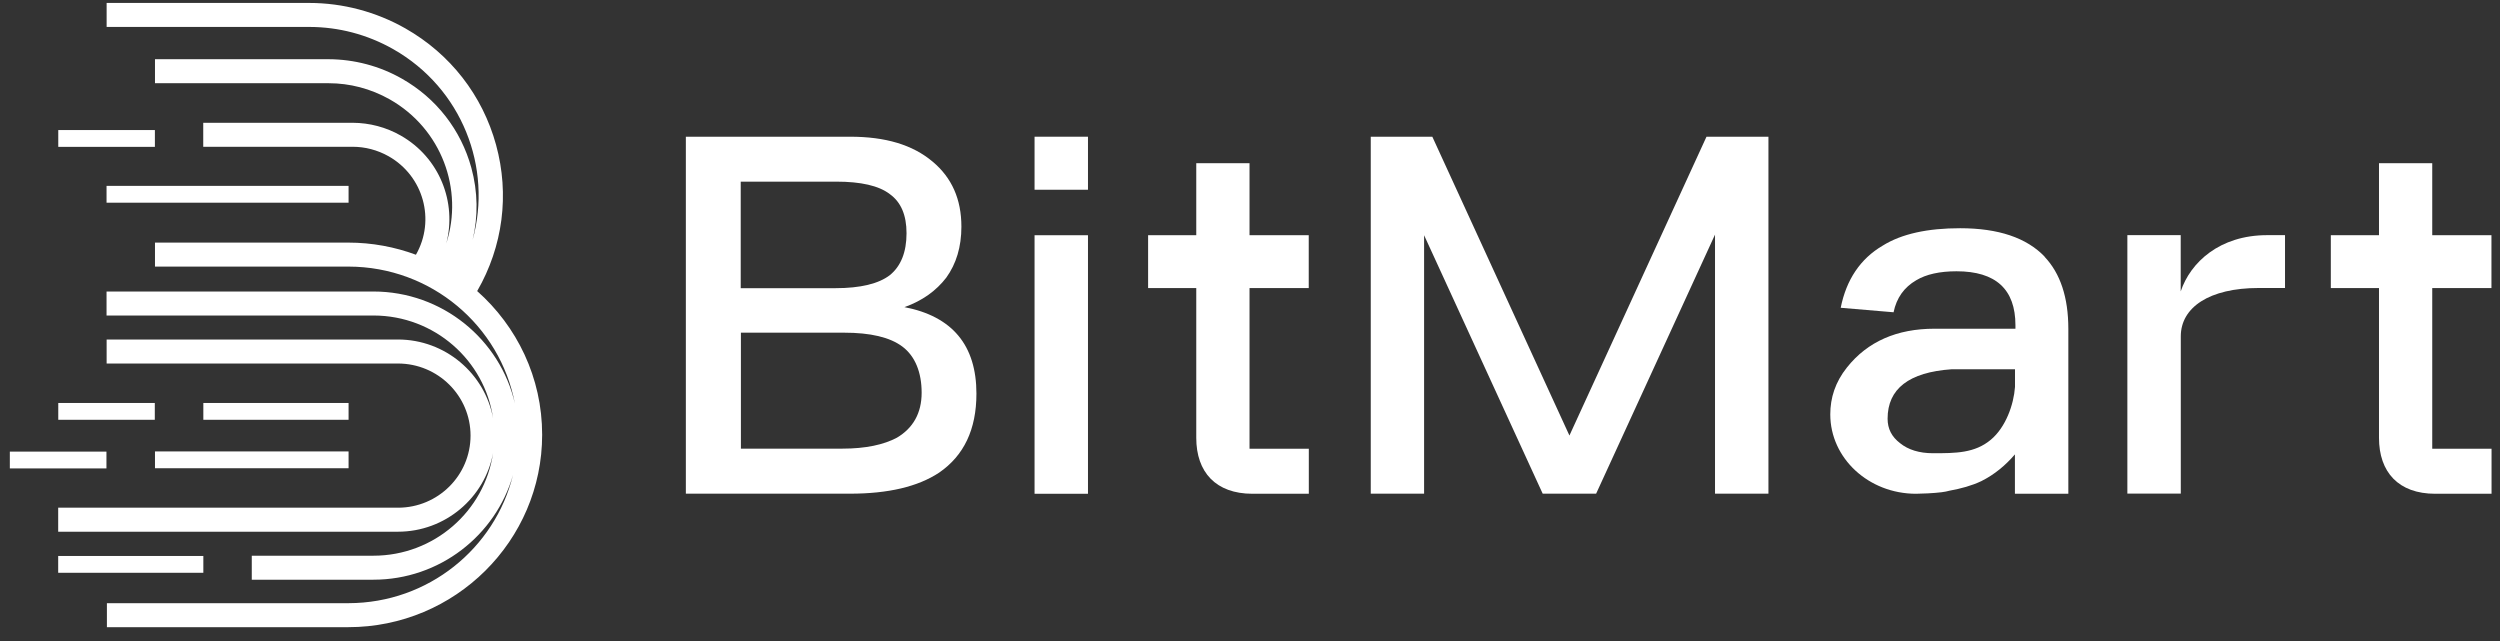
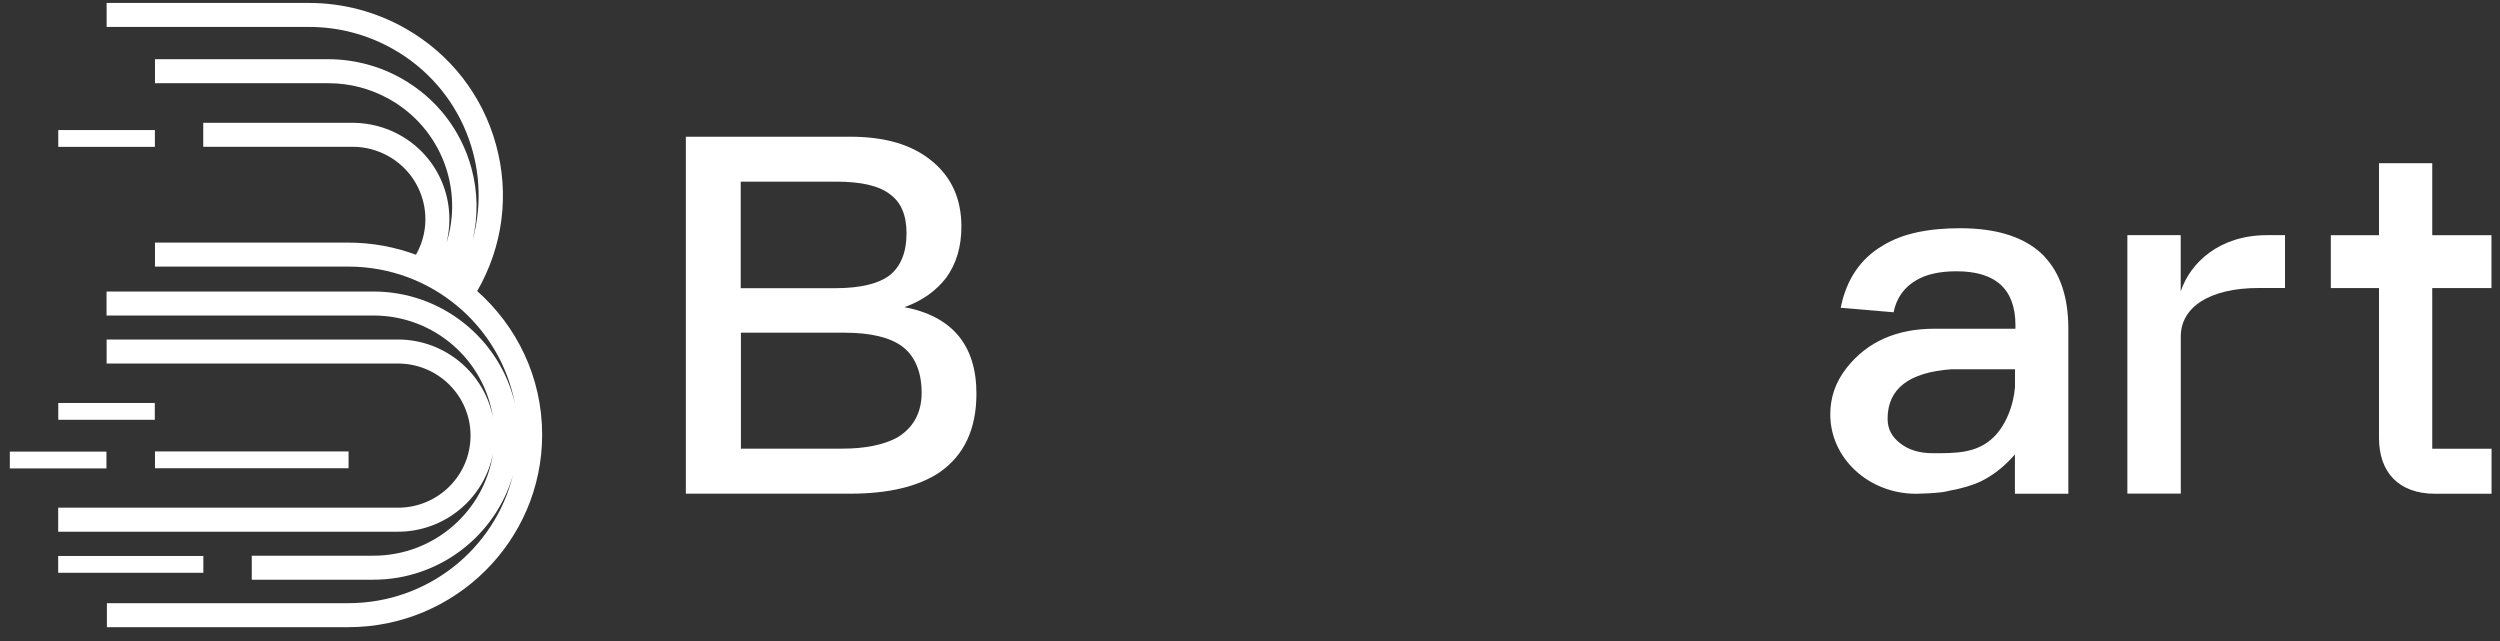
<svg xmlns="http://www.w3.org/2000/svg" width="152" height="39" viewBox="0 0 152 39" fill="none">
  <rect x="0" y="0" width="152" height="39" fill="#333333" stroke="none" />
  <g clip-path="url(#clip0_2_16431)">
    <path d="M51.687 8.312C53.828 8.312 55.485 8.798 56.708 9.831C57.869 10.804 58.453 12.11 58.453 13.783C58.453 15.002 58.144 16.035 57.533 16.882C56.922 17.674 56.091 18.281 54.99 18.674C56.427 18.948 57.533 19.527 58.266 20.407C59.003 21.287 59.367 22.473 59.367 23.933C59.367 26.119 58.601 27.704 57.098 28.737C55.81 29.589 54.004 30.016 51.681 30.016H41.7V8.312H51.681H51.687ZM45.042 17.521H50.795C52.325 17.521 53.426 17.248 54.103 16.729C54.775 16.182 55.117 15.329 55.117 14.176C55.117 13.083 54.781 12.291 54.103 11.804C53.432 11.285 52.325 11.044 50.855 11.044H45.036V17.521H45.042ZM45.042 27.277H51.224C52.634 27.277 53.735 27.037 54.533 26.611C55.513 26.031 56.036 25.119 56.036 23.878C56.036 22.637 55.639 21.659 54.874 21.079C54.109 20.5 52.914 20.227 51.323 20.227H45.047V27.277H45.042Z" fill="white" />
-     <path d="M66.149 14.302V30.021H62.901V14.302H66.149ZM66.149 11.536H62.901V8.312H66.149V11.536Z" fill="white" />
    <path d="M129.344 30.016V14.297H132.587V17.718C133.175 15.953 134.954 14.297 137.844 14.297H138.929V17.51H137.327C134.331 17.51 132.592 18.686 132.592 20.451V30.01H129.349L129.344 30.016Z" fill="white" />
    <path d="M124.318 15.608C123.217 14.455 121.499 13.876 119.176 13.876C117.216 13.876 115.625 14.209 114.458 14.941C113.108 15.734 112.255 17.008 111.915 18.713L115.129 18.986C115.311 18.106 115.773 17.467 116.506 17.04C117.116 16.674 117.943 16.494 118.956 16.494C121.344 16.494 122.539 17.587 122.539 19.779V19.986H117.612C115.339 19.986 113.55 20.762 112.294 22.342C111.584 23.233 111.281 24.189 111.281 25.195C111.281 27.862 113.615 30.021 116.495 30.021C116.781 30.021 117.595 29.988 118.047 29.928C118.229 29.907 118.383 29.874 118.526 29.835C119.219 29.71 119.881 29.529 120.458 29.256C121.268 28.852 121.939 28.289 122.507 27.627V30.021H125.755V19.992C125.755 18.079 125.265 16.619 124.312 15.614L124.318 15.608ZM122.512 23.523C122.435 24.61 121.945 25.982 121.042 26.736C120.062 27.556 118.901 27.556 117.519 27.556C116.693 27.556 116.016 27.343 115.531 26.95C115.013 26.556 114.766 26.07 114.766 25.457C114.766 23.637 116.065 22.632 118.658 22.451H122.512V23.523Z" fill="white" />
-     <path d="M103.755 8.312L95.421 26.48L87.085 8.312H83.342V30.016H86.585V14.302L93.796 30.016H97.044L104.273 14.264V30.016H107.521V8.312H103.755Z" fill="white" />
    <path d="M147.88 27.277V17.516H151.48V14.302H147.88V9.924H144.643V14.302H141.714V17.516H144.643V26.622C144.643 28.704 145.826 30.021 148.062 30.021H151.486V27.283H147.886L147.88 27.277Z" fill="white" />
-     <path d="M75.971 27.277V17.516H79.571V14.302H75.971V9.924H72.733V14.302H69.805V17.516H72.733V26.622C72.733 28.704 73.917 30.021 76.152 30.021H79.576V27.283H75.976L75.971 27.277Z" fill="white" />
    <path d="M21.193 27.447H9.423V28.469H21.193V27.447Z" fill="white" />
    <path d="M12.363 33.803H3.538V34.825H12.363V33.803Z" fill="white" />
    <path d="M6.472 27.458H0.598V28.48H6.472V27.458Z" fill="white" />
-     <path d="M21.193 24.501H12.363V25.523H21.193V24.501Z" fill="white" />
    <path d="M9.412 24.501H3.543V25.523H9.412V24.501Z" fill="white" />
-     <path d="M21.193 11.301H6.478V12.324H21.193V11.301Z" fill="white" />
    <path d="M9.417 7.907H3.543V8.929H9.417V7.907Z" fill="white" />
    <path d="M29 17.718C29 17.718 29.011 17.702 29.016 17.691C30.579 14.98 30.987 11.826 30.161 8.809C29.335 5.792 27.375 3.278 24.645 1.726C22.861 0.714 20.841 0.179 18.798 0.179H6.483V1.638H18.793H18.837C20.566 1.644 22.311 2.081 23.918 2.994C28.086 5.366 29.952 10.186 28.735 14.586C29.077 13.16 29.055 11.657 28.658 10.203C28.025 7.896 26.528 5.972 24.441 4.786C23.081 4.01 21.535 3.606 19.977 3.6H9.423V5.06H19.987C21.254 5.06 22.531 5.382 23.709 6.049C26.847 7.836 28.196 11.52 27.133 14.805C27.788 12.307 26.726 9.585 24.364 8.241C23.472 7.732 22.465 7.47 21.446 7.465H12.357V8.924H21.446C22.19 8.924 22.944 9.115 23.632 9.503C25.751 10.706 26.489 13.384 25.289 15.488C24.006 15.013 22.619 14.75 21.177 14.75H9.423V16.209H21.199C26.225 16.221 30.403 19.8 31.306 24.534C30.409 20.637 26.891 17.724 22.701 17.724H6.478V19.183H22.724C26.418 19.194 29.468 21.905 29.98 25.43C29.479 22.714 27.073 20.642 24.194 20.642H6.483V22.102H24.194C26.632 22.102 28.609 24.064 28.609 26.485C28.609 28.906 26.632 30.868 24.199 30.868H3.538V32.328H24.194C27.073 32.328 29.479 30.262 29.98 27.54C29.462 31.071 26.401 33.787 22.701 33.787H15.308V35.246H22.701C26.731 35.246 30.134 32.552 31.191 28.879C30.09 33.35 26.032 36.662 21.199 36.673H6.5V38.132H21.177C27.673 38.132 32.963 32.885 32.963 26.43C32.963 22.96 31.433 19.839 29.005 17.691L29 17.718Z" fill="white" />
  </g>
  <defs>
    <clipPath id="clip0_2_16431">
      <rect width="151" height="38" fill="white" transform="translate(0.5 0.142)" />
    </clipPath>
  </defs>
</svg>